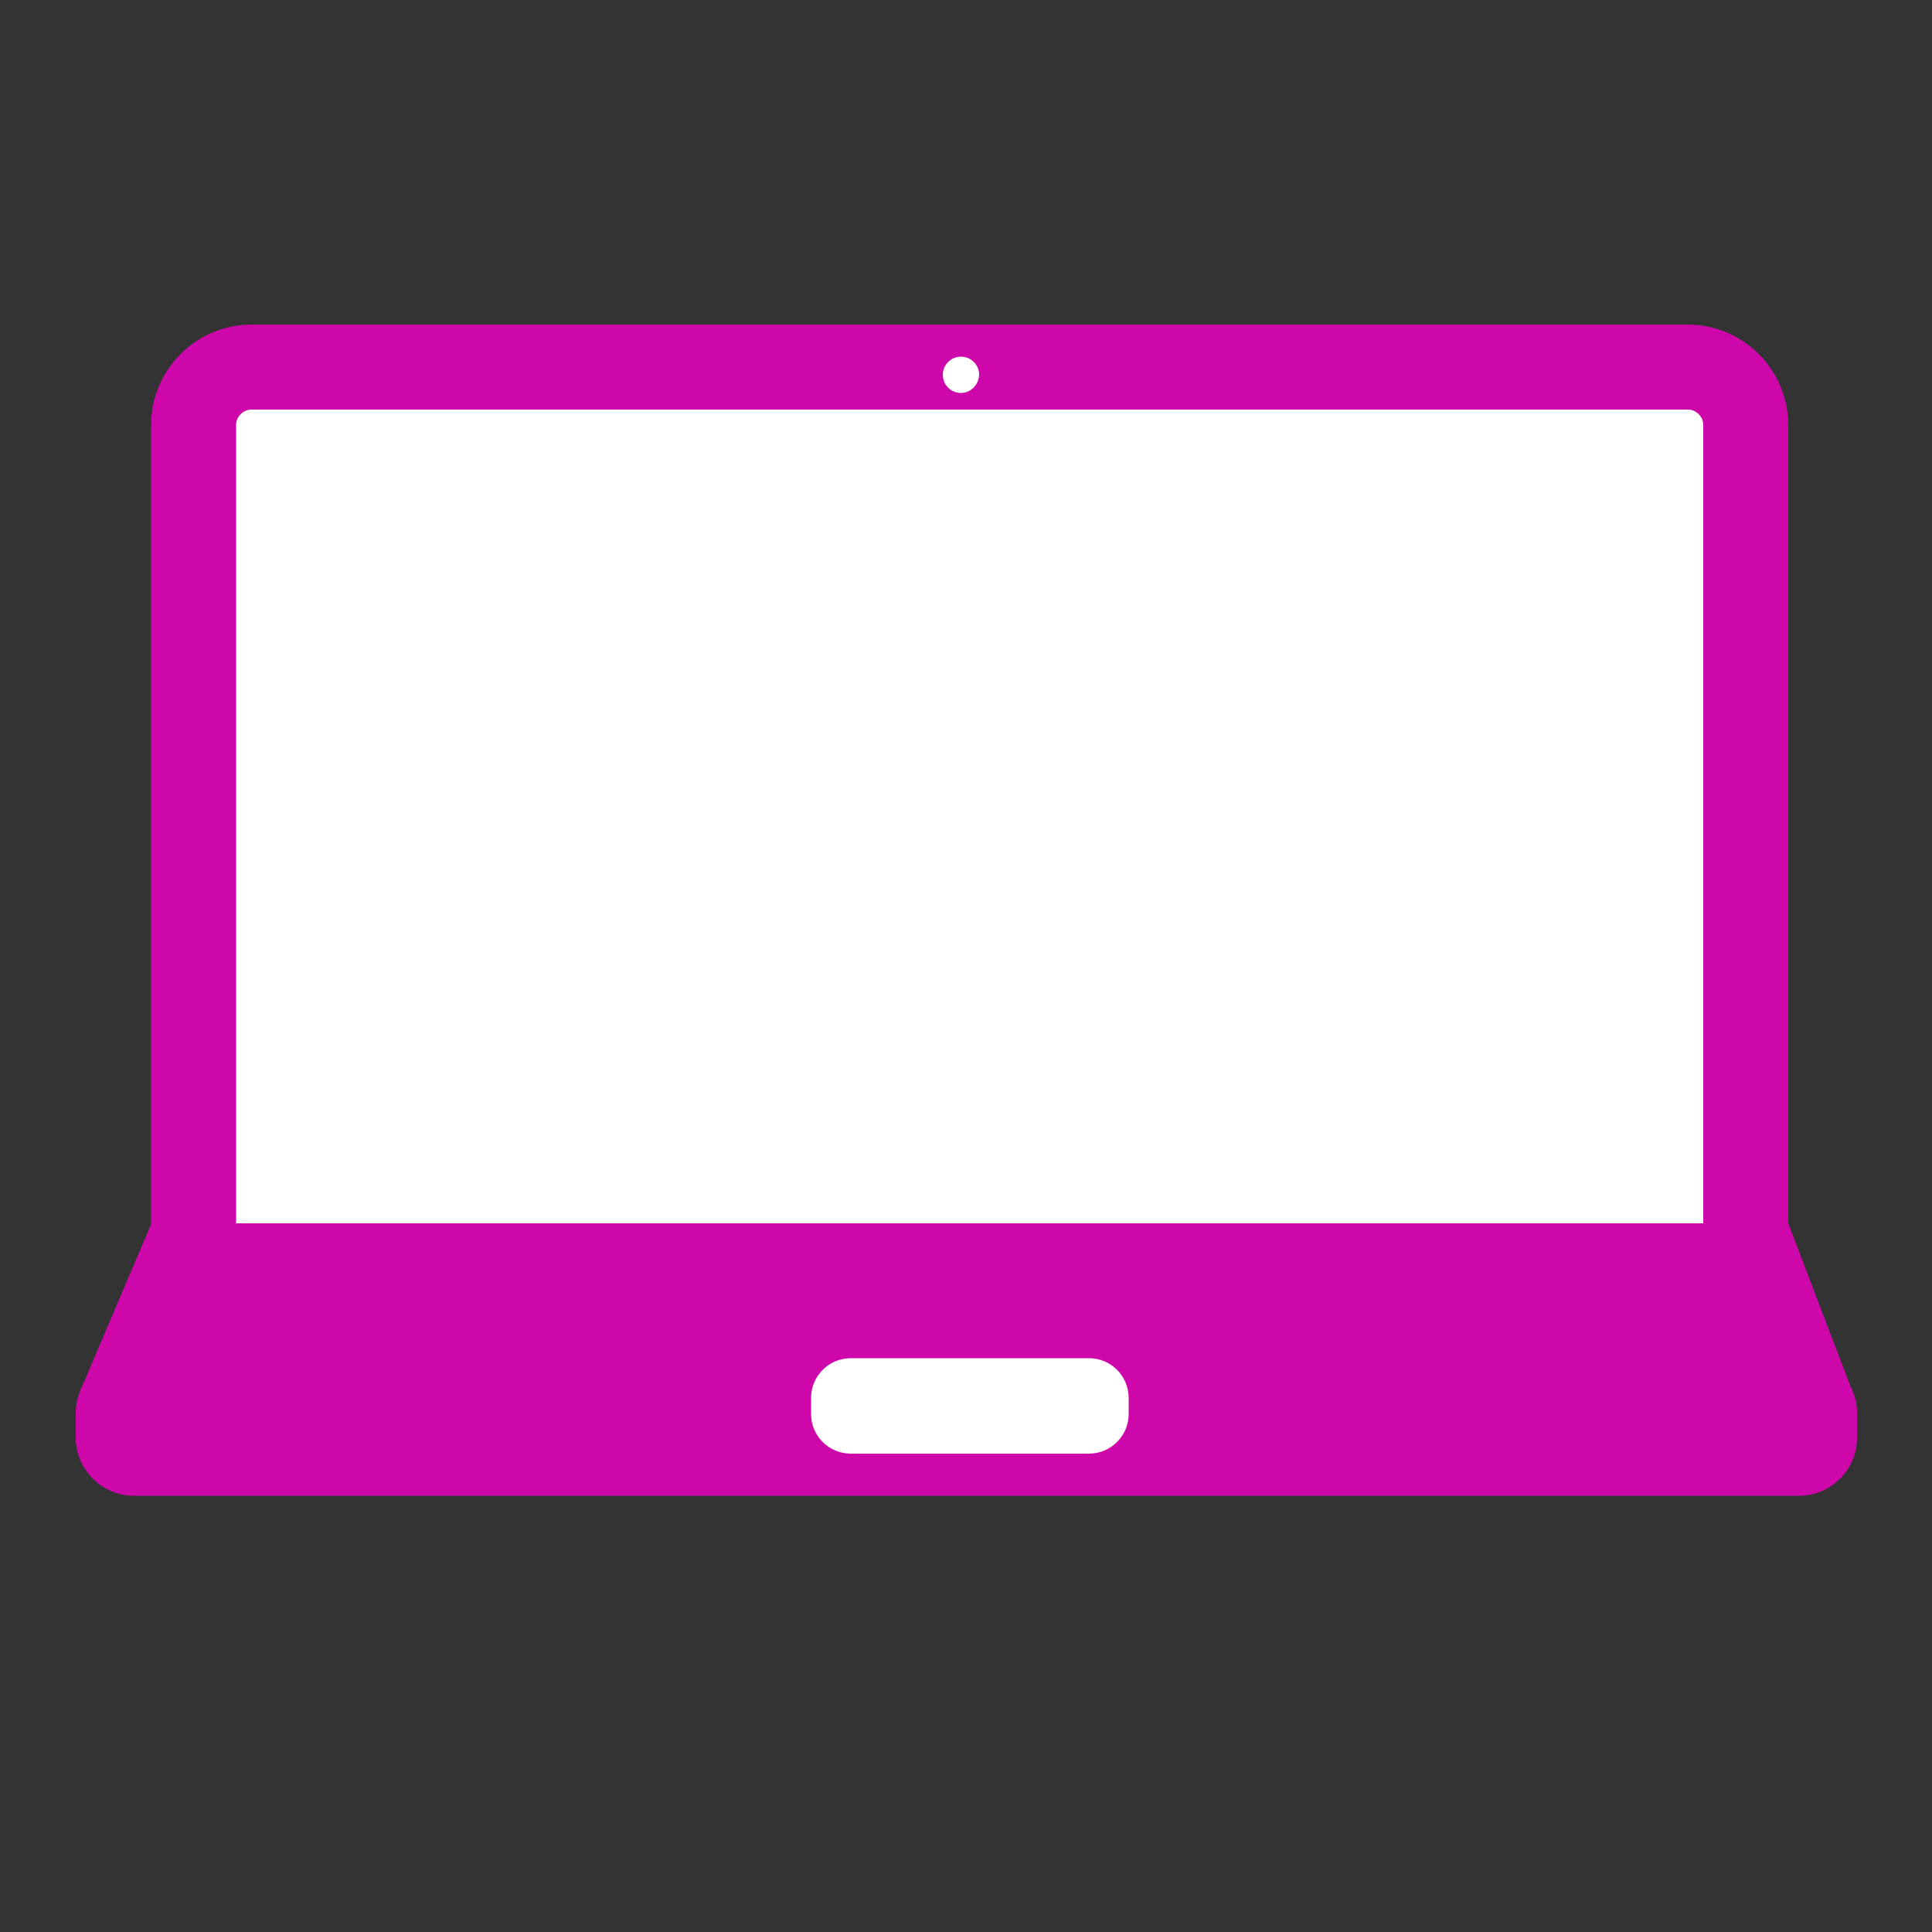
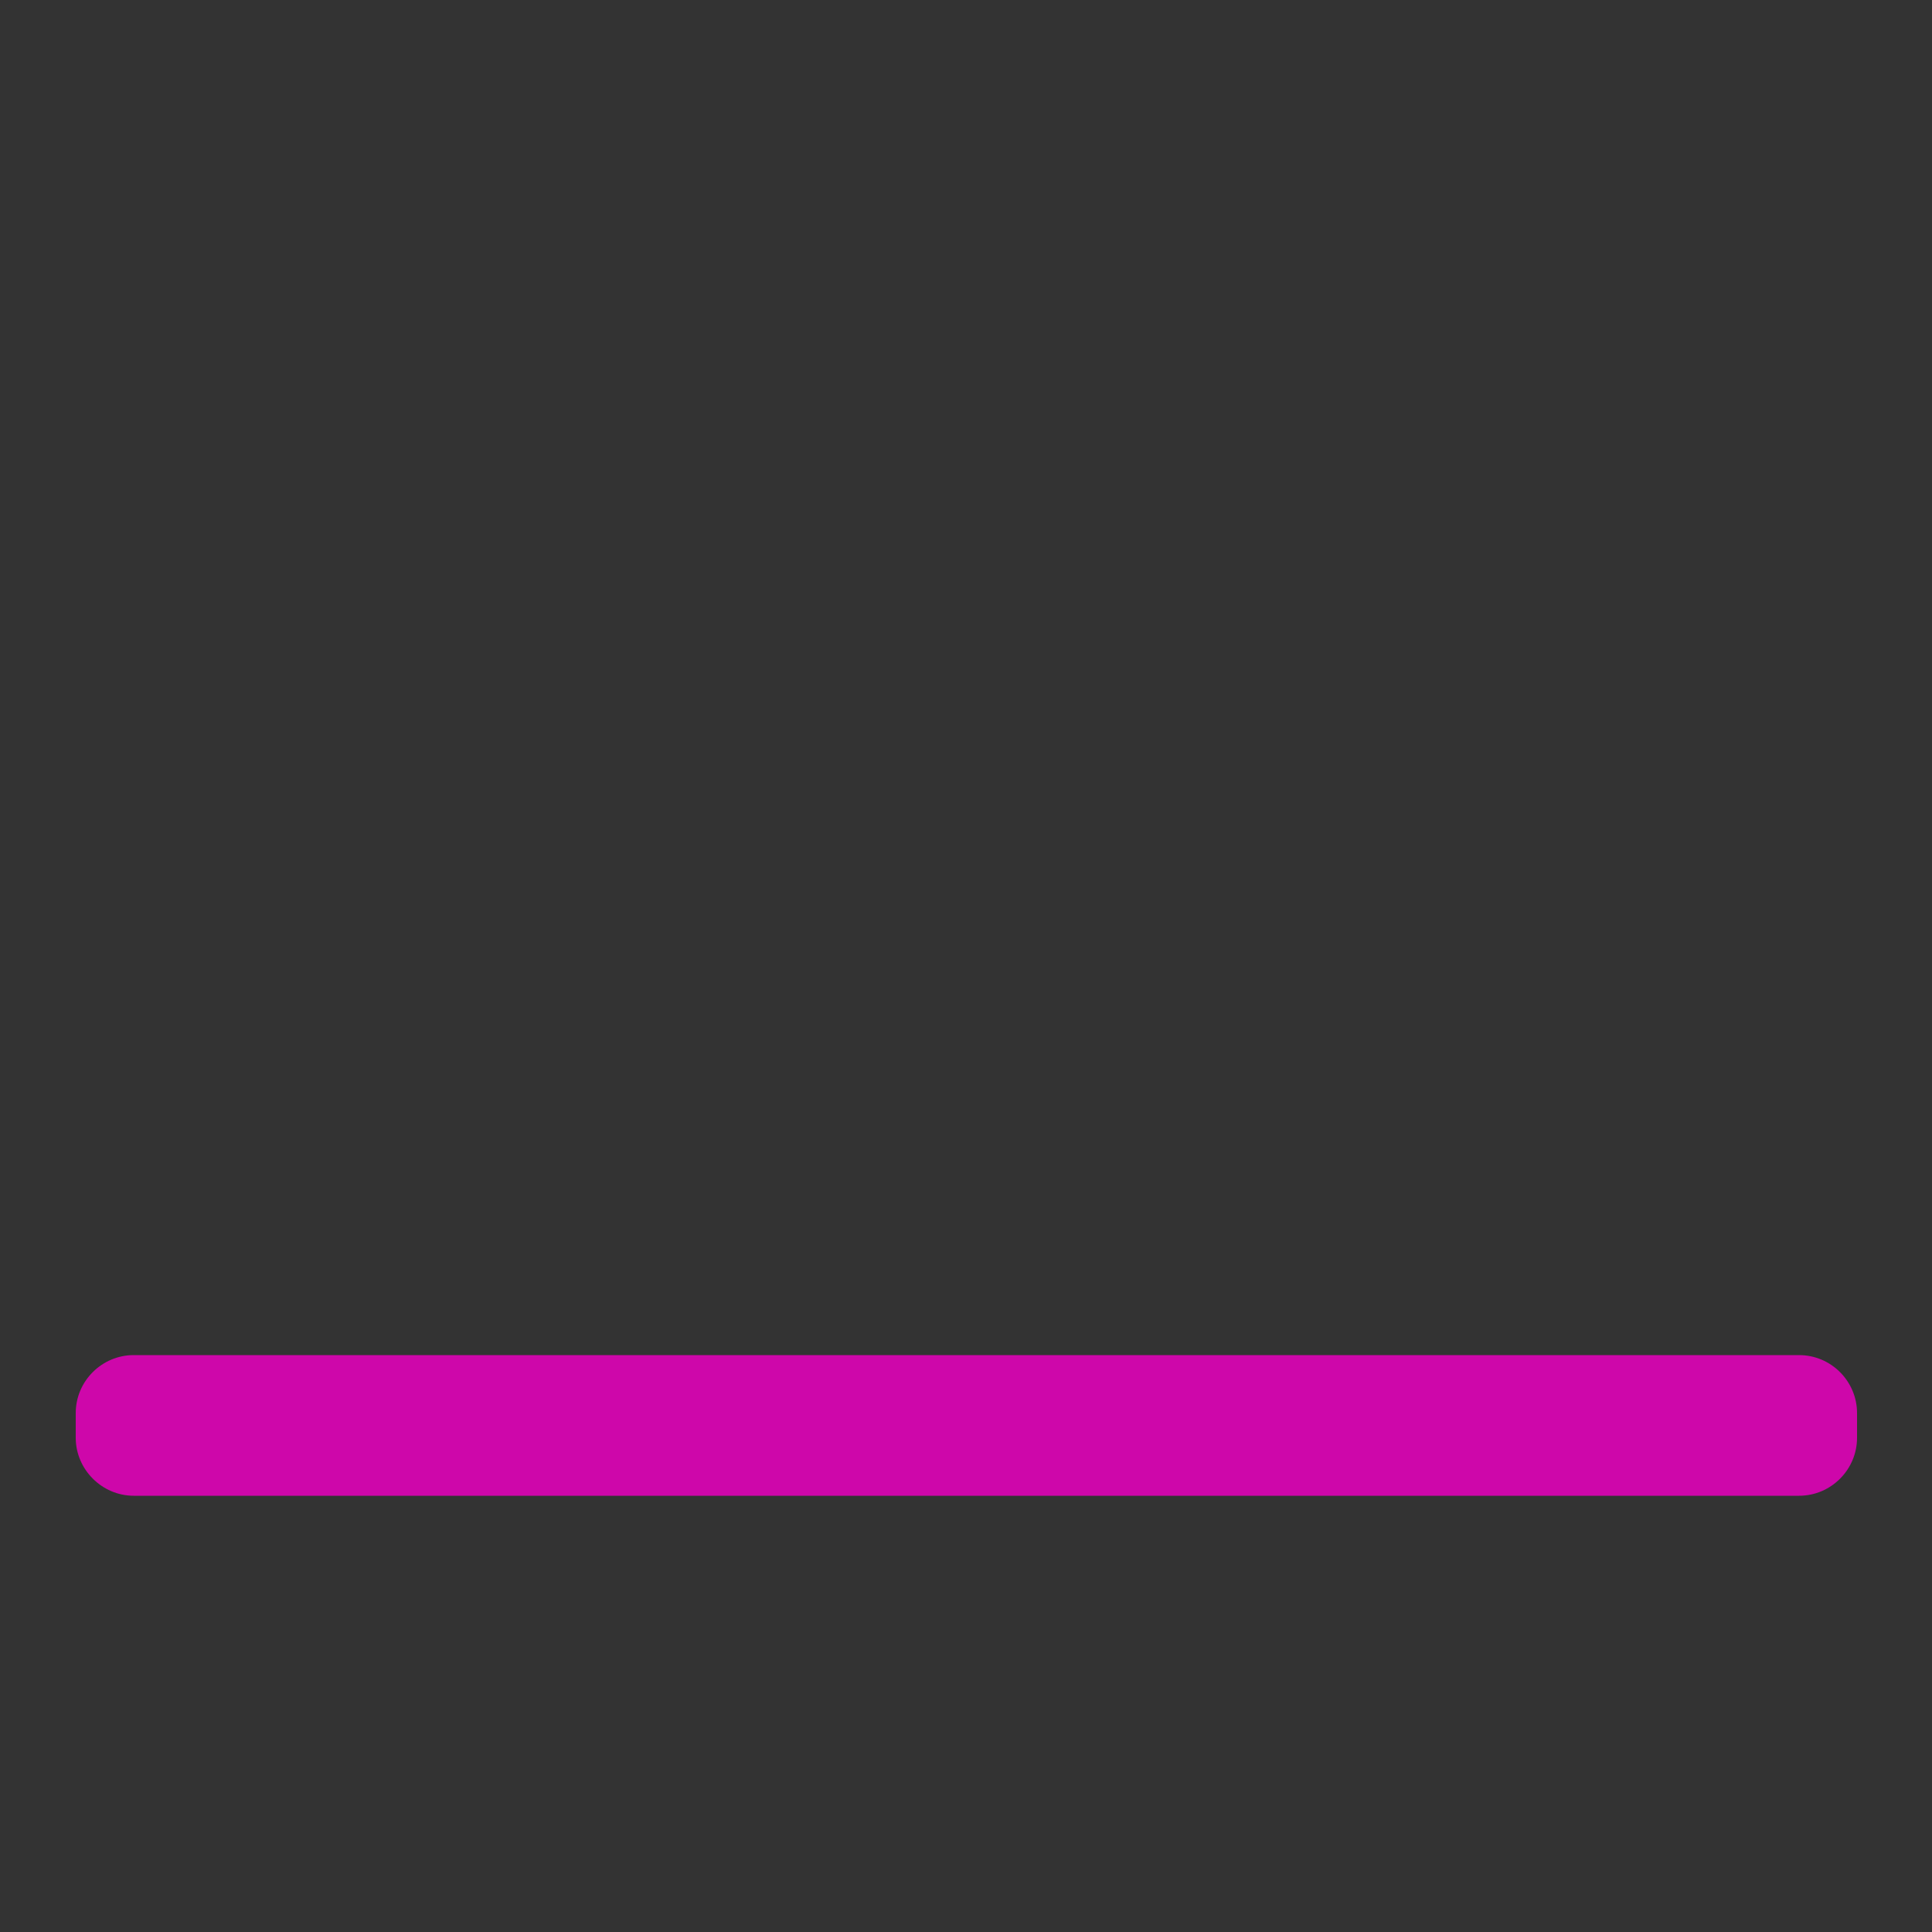
<svg xmlns="http://www.w3.org/2000/svg" enable-background="new 0 0 500 500" id="Layer_1" version="1.1" viewBox="0 0 500 500" xml:space="preserve">
  <rect x="0" y="0" width="500" height="500" fill="#333333" stroke="none" />
-   <path d="M50.1,317.3V110c0-8.3,6.8-15,15-15h371.7  c8.3,0,15,6.8,15,15v207.3" fill="#ffffff" stroke="#ce07aa" stroke-miterlimit="10" stroke-width="22px" stroke-linecap="butt" original-stroke="#000000" opacity="1" original-fill="#ffffff" />
  <path d="M465.6,387.1h-431c-8.2,0-15-6.8-15-15v-6.4c0-8.3,6.8-15,15-15h431c8.3,0,15,6.8,15,15v6.4  C480.6,380.3,473.9,387.1,465.6,387.1z" fill="#ce07aa" opacity="1" original-fill="#000000" />
-   <path d="M248.7,101.7L248.7,101.7c-2.6,0-4.7-2.1-4.7-4.7v0c0-2.6,2.1-4.7,4.7-4.7h0c2.6,0,4.7,2.1,4.7,4.7v0  C253.3,99.6,251.2,101.7,248.7,101.7z" fill="#ffffff" opacity="1" original-fill="#ffffff" />
-   <polygon points="479.1,359.3 20.7,360.1 39.2,316.6 462.8,316.6 " fill="#ce07aa" opacity="1" original-fill="#000000" />
-   <path d="M281.8,376.2h-61.6c-5.7,0-10.3-4.6-10.3-10.3v-4.1c0-5.7,4.6-10.3,10.3-10.3h61.6c5.7,0,10.3,4.6,10.3,10.3  v4.1C292.1,371.6,287.5,376.2,281.8,376.2z" fill="#ffffff" opacity="1" original-fill="#ffffff" />
</svg>